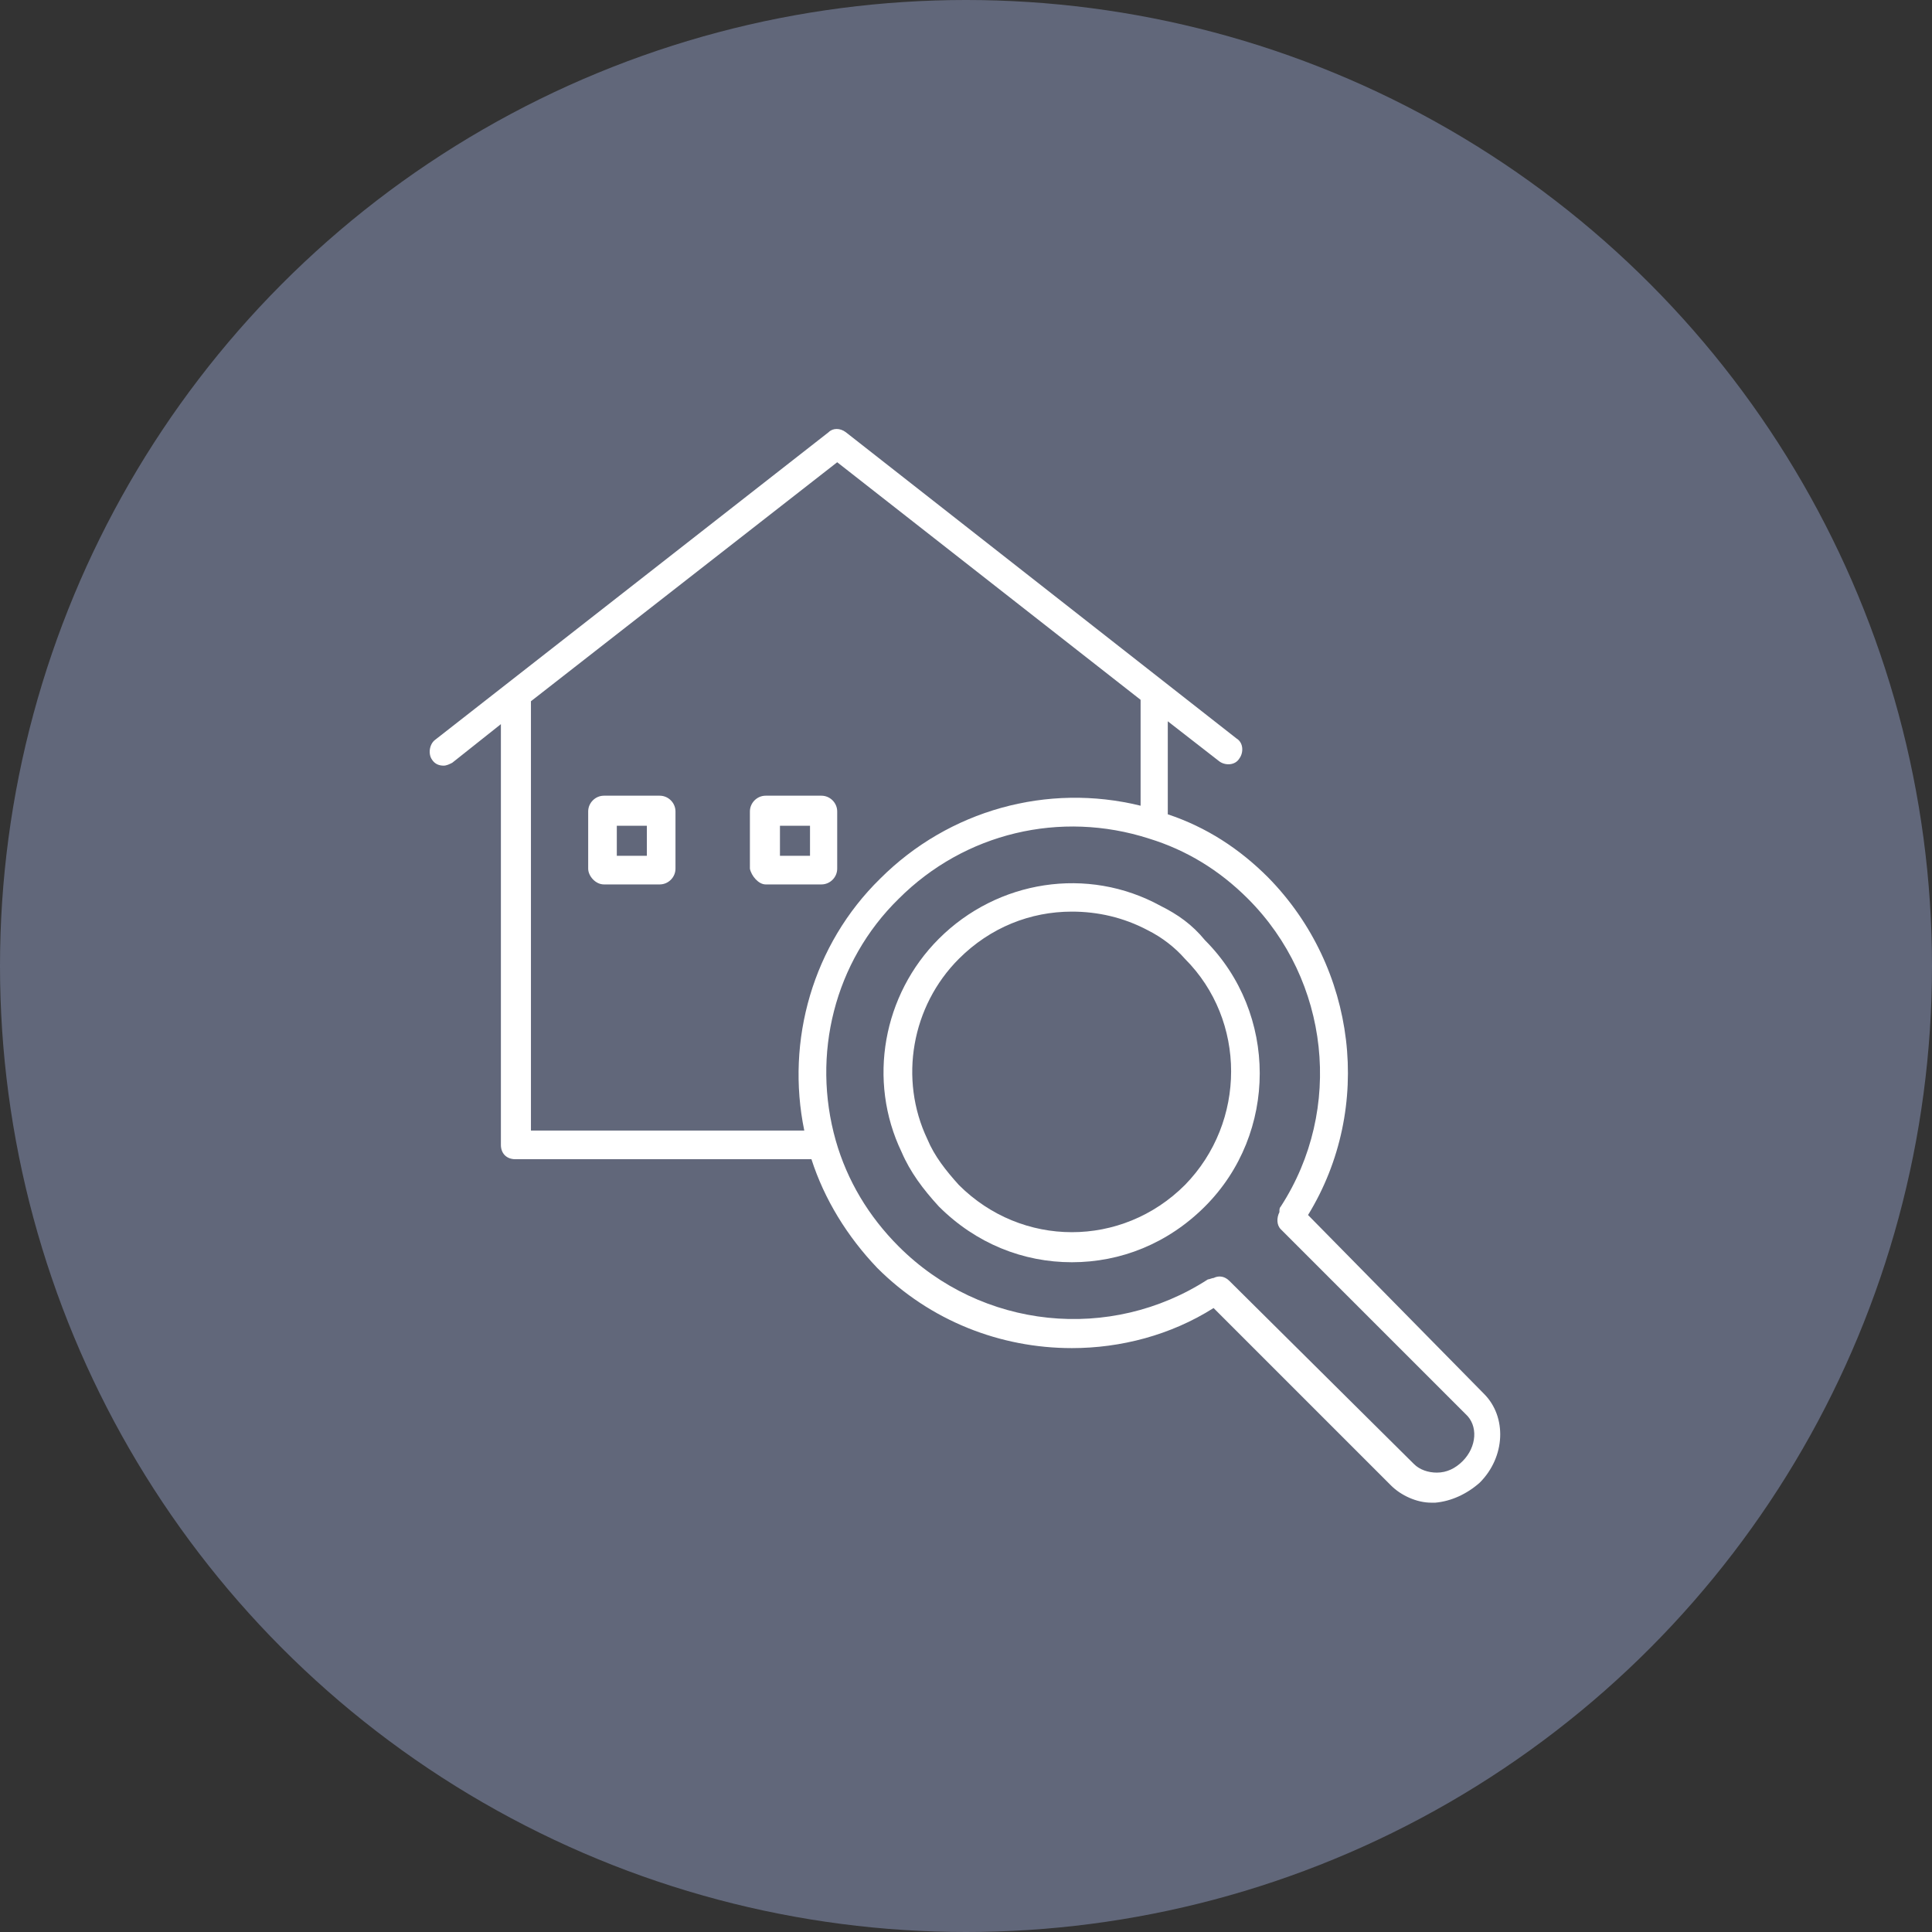
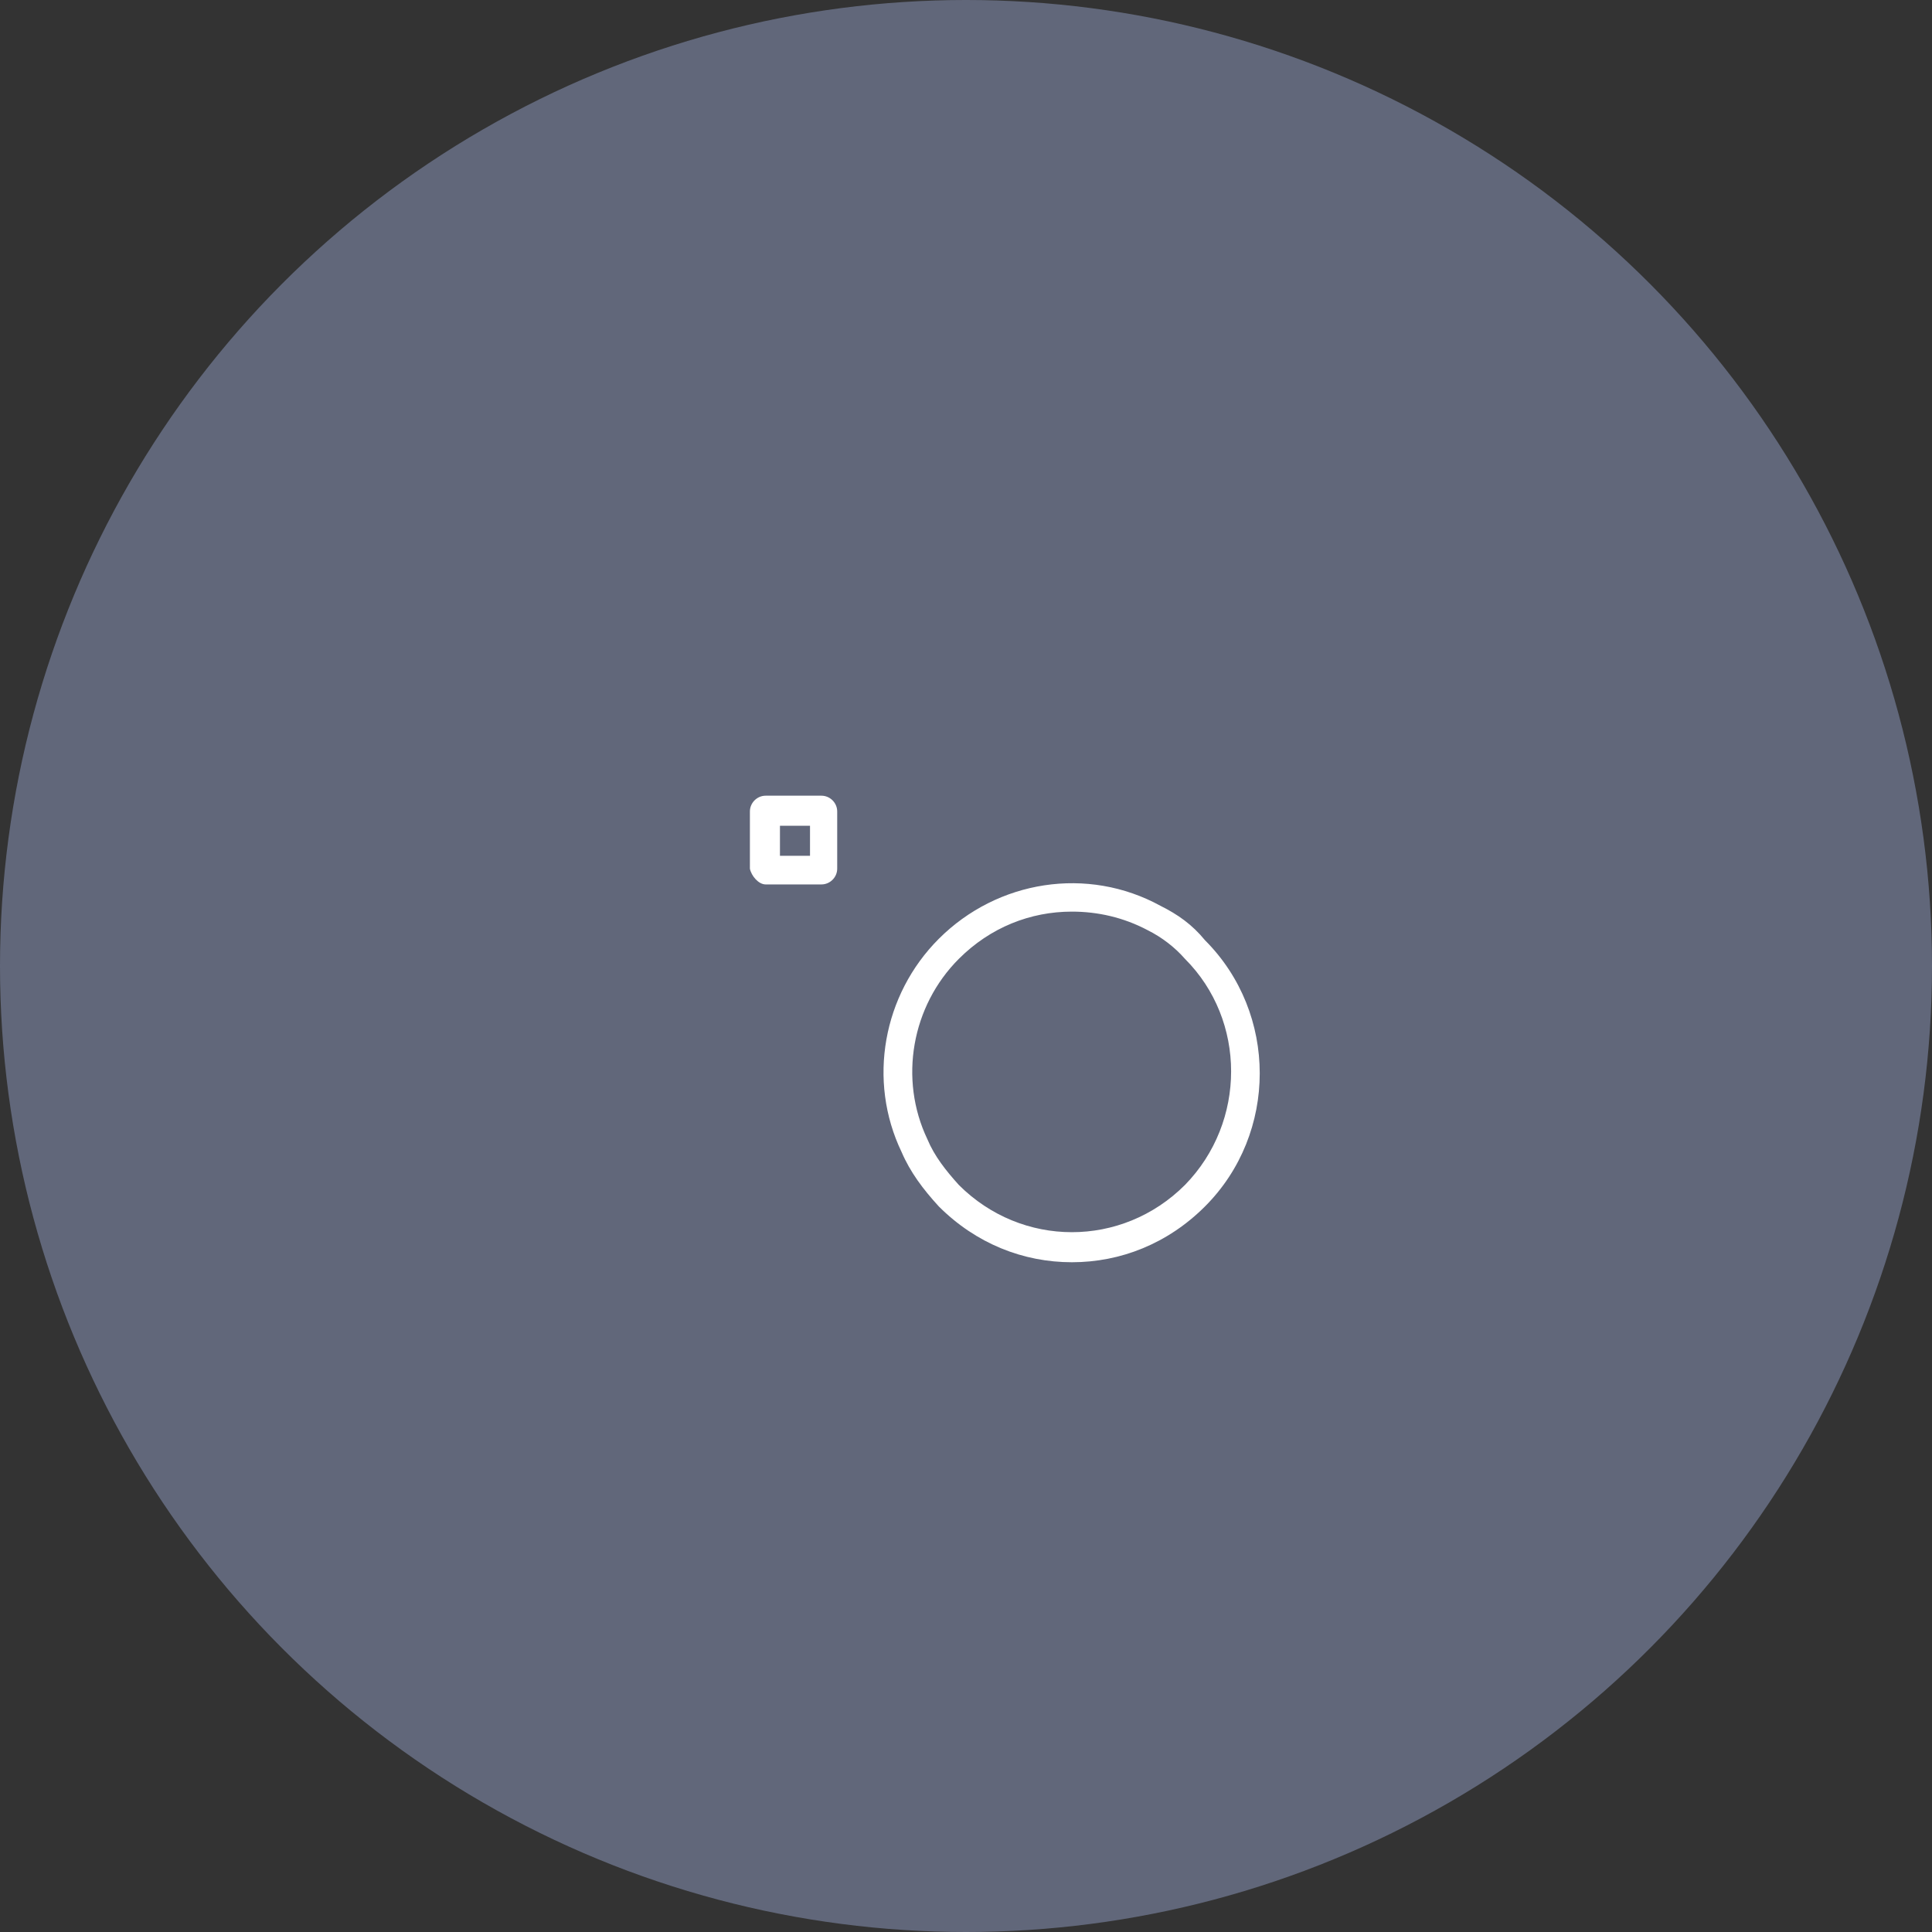
<svg xmlns="http://www.w3.org/2000/svg" version="1.1" id="レイヤー_1" x="0px" y="0px" viewBox="0 0 135 135" style="enable-background:new 0 0 135 135;" xml:space="preserve">
  <rect x="0" y="0" width="135" height="135" fill="#333333" stroke="none" />
  <style type="text/css">
	.st0{fill:#61677A;}
	.st1{fill:#FFFFFF;}
</style>
  <g id="レイヤー_1_00000147189380319172636540000001832625239868537007_">
</g>
  <g id="図形_00000076601970633218562050000004593336615741821339_">
    <circle class="st0" cx="67.5" cy="67.5" r="67.5" />
  </g>
  <g>
    <path class="st1" d="M81.1,63.3c-5.1-2.8-11.4-1.8-15.5,2.3c-3.9,3.9-5,9.9-2.6,14.9c0.6,1.4,1.5,2.6,2.6,3.8   c2.6,2.6,5.9,3.9,9.3,3.9c3.4,0,6.7-1.3,9.3-3.9c0,0,0,0,0,0c5.1-5.1,5.1-13.5,0-18.6C83.3,64.6,82.3,63.9,81.1,63.3z M82.8,82.8   c-4.4,4.4-11.4,4.4-15.8,0c-0.9-1-1.7-2-2.2-3.2c-2-4.2-1.1-9.3,2.2-12.6c2.2-2.2,5-3.3,7.9-3.3c1.8,0,3.6,0.4,5.3,1.3   c1,0.5,1.9,1.2,2.6,2C87.1,71.3,87.1,78.4,82.8,82.8z" />
-     <path class="st1" d="M91.4,84.9c4.6-7.5,3.4-17.3-2.8-23.6c-2-2-4.3-3.5-7-4.4v-6.5l3.6,2.8c0.4,0.3,1.1,0.3,1.4-0.2   c0.3-0.4,0.3-1.1-0.2-1.4L59.1,30.2c-0.4-0.3-0.9-0.3-1.2,0L30.4,51.7c-0.4,0.3-0.5,1-0.2,1.4c0.2,0.3,0.5,0.4,0.8,0.4   c0.2,0,0.4-0.1,0.6-0.2l3.4-2.7V80c0,0.6,0.4,1,1,1h20.7c0.9,2.8,2.5,5.4,4.6,7.6c3.7,3.7,8.6,5.6,13.6,5.6c3.4,0,6.9-0.9,9.9-2.8   l12.4,12.4c0.7,0.7,1.8,1.2,2.8,1.2c0.1,0,0.2,0,0.3,0c1.1-0.1,2.2-0.6,3.1-1.4c1.8-1.8,1.9-4.6,0.3-6.2L91.4,84.9z M37.1,49   l21.4-16.7l21.2,16.6c0,0.1,0,0.1,0,0.2v7.2c-6.5-1.6-13.4,0.3-18.2,5.1C56.8,66,54.9,72.7,56.2,79H37.1L37.1,49   C37.1,49,37.1,49,37.1,49z M102.2,102.1c-0.5,0.5-1.1,0.8-1.8,0.8c-0.6,0-1.2-0.2-1.6-0.6L85.9,89.5c-0.3-0.3-0.7-0.4-1.1-0.2   c-0.1,0-0.3,0.1-0.4,0.1c-6.8,4.4-15.8,3.5-21.6-2.3c-2.1-2.1-3.6-4.6-4.4-7.4c-1.7-6-0.1-12.5,4.4-16.9c4.6-4.6,11.3-6.2,17.5-4.2   c2.6,0.8,4.9,2.2,6.9,4.2c5.7,5.7,6.7,14.7,2.3,21.5c-0.1,0.1-0.1,0.2-0.1,0.4c-0.2,0.4-0.2,0.9,0.1,1.2l12.9,12.9   C103.3,99.6,103.2,101.1,102.2,102.1z" />
    <path class="st1" d="M53.5,61.8h3.9c0.6,0,1.1-0.5,1.1-1.1v-4c0-0.6-0.5-1.1-1.1-1.1h-3.9c-0.6,0-1.1,0.5-1.1,1.1v4   C52.5,61.2,53,61.8,53.5,61.8z M54.5,57.7h2.1v2.1h-2.1V57.7z" />
-     <path class="st1" d="M42.2,61.8h3.9c0.6,0,1.1-0.5,1.1-1.1v-4c0-0.6-0.5-1.1-1.1-1.1h-3.9c-0.6,0-1.1,0.5-1.1,1.1v4   C41.1,61.2,41.6,61.8,42.2,61.8z M43.1,57.7h2.1v2.1h-2.1V57.7z" />
  </g>
</svg>